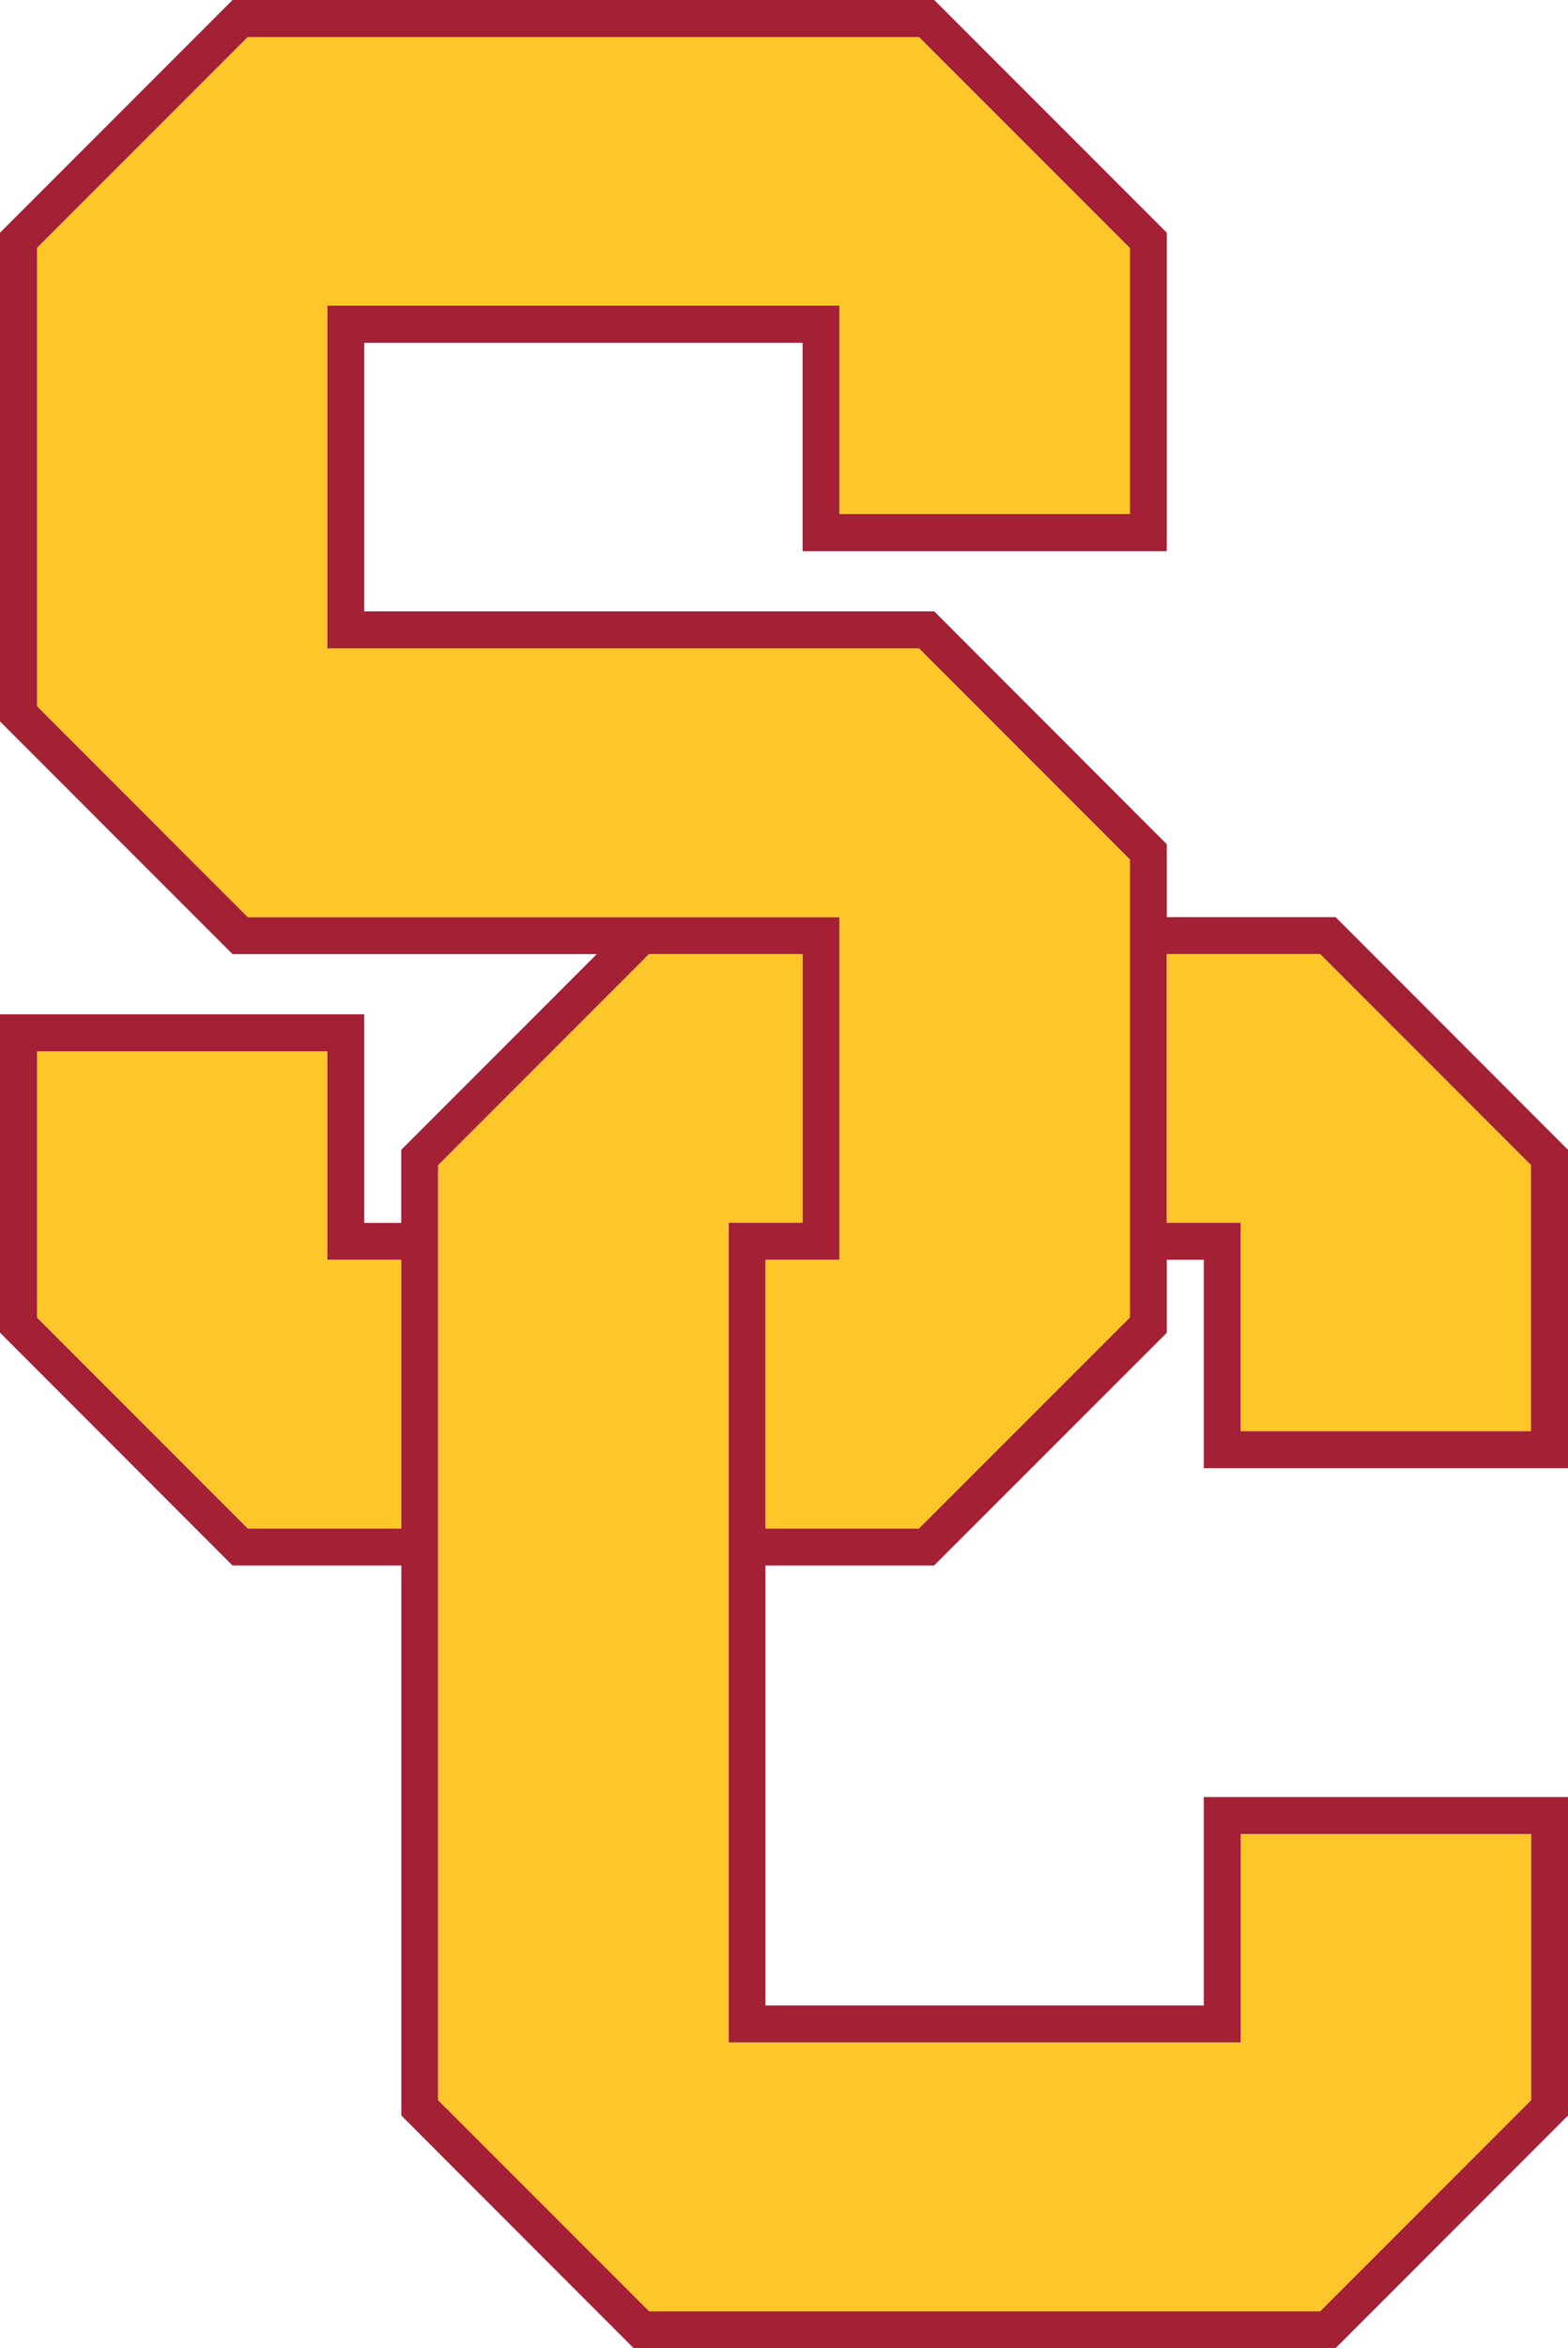
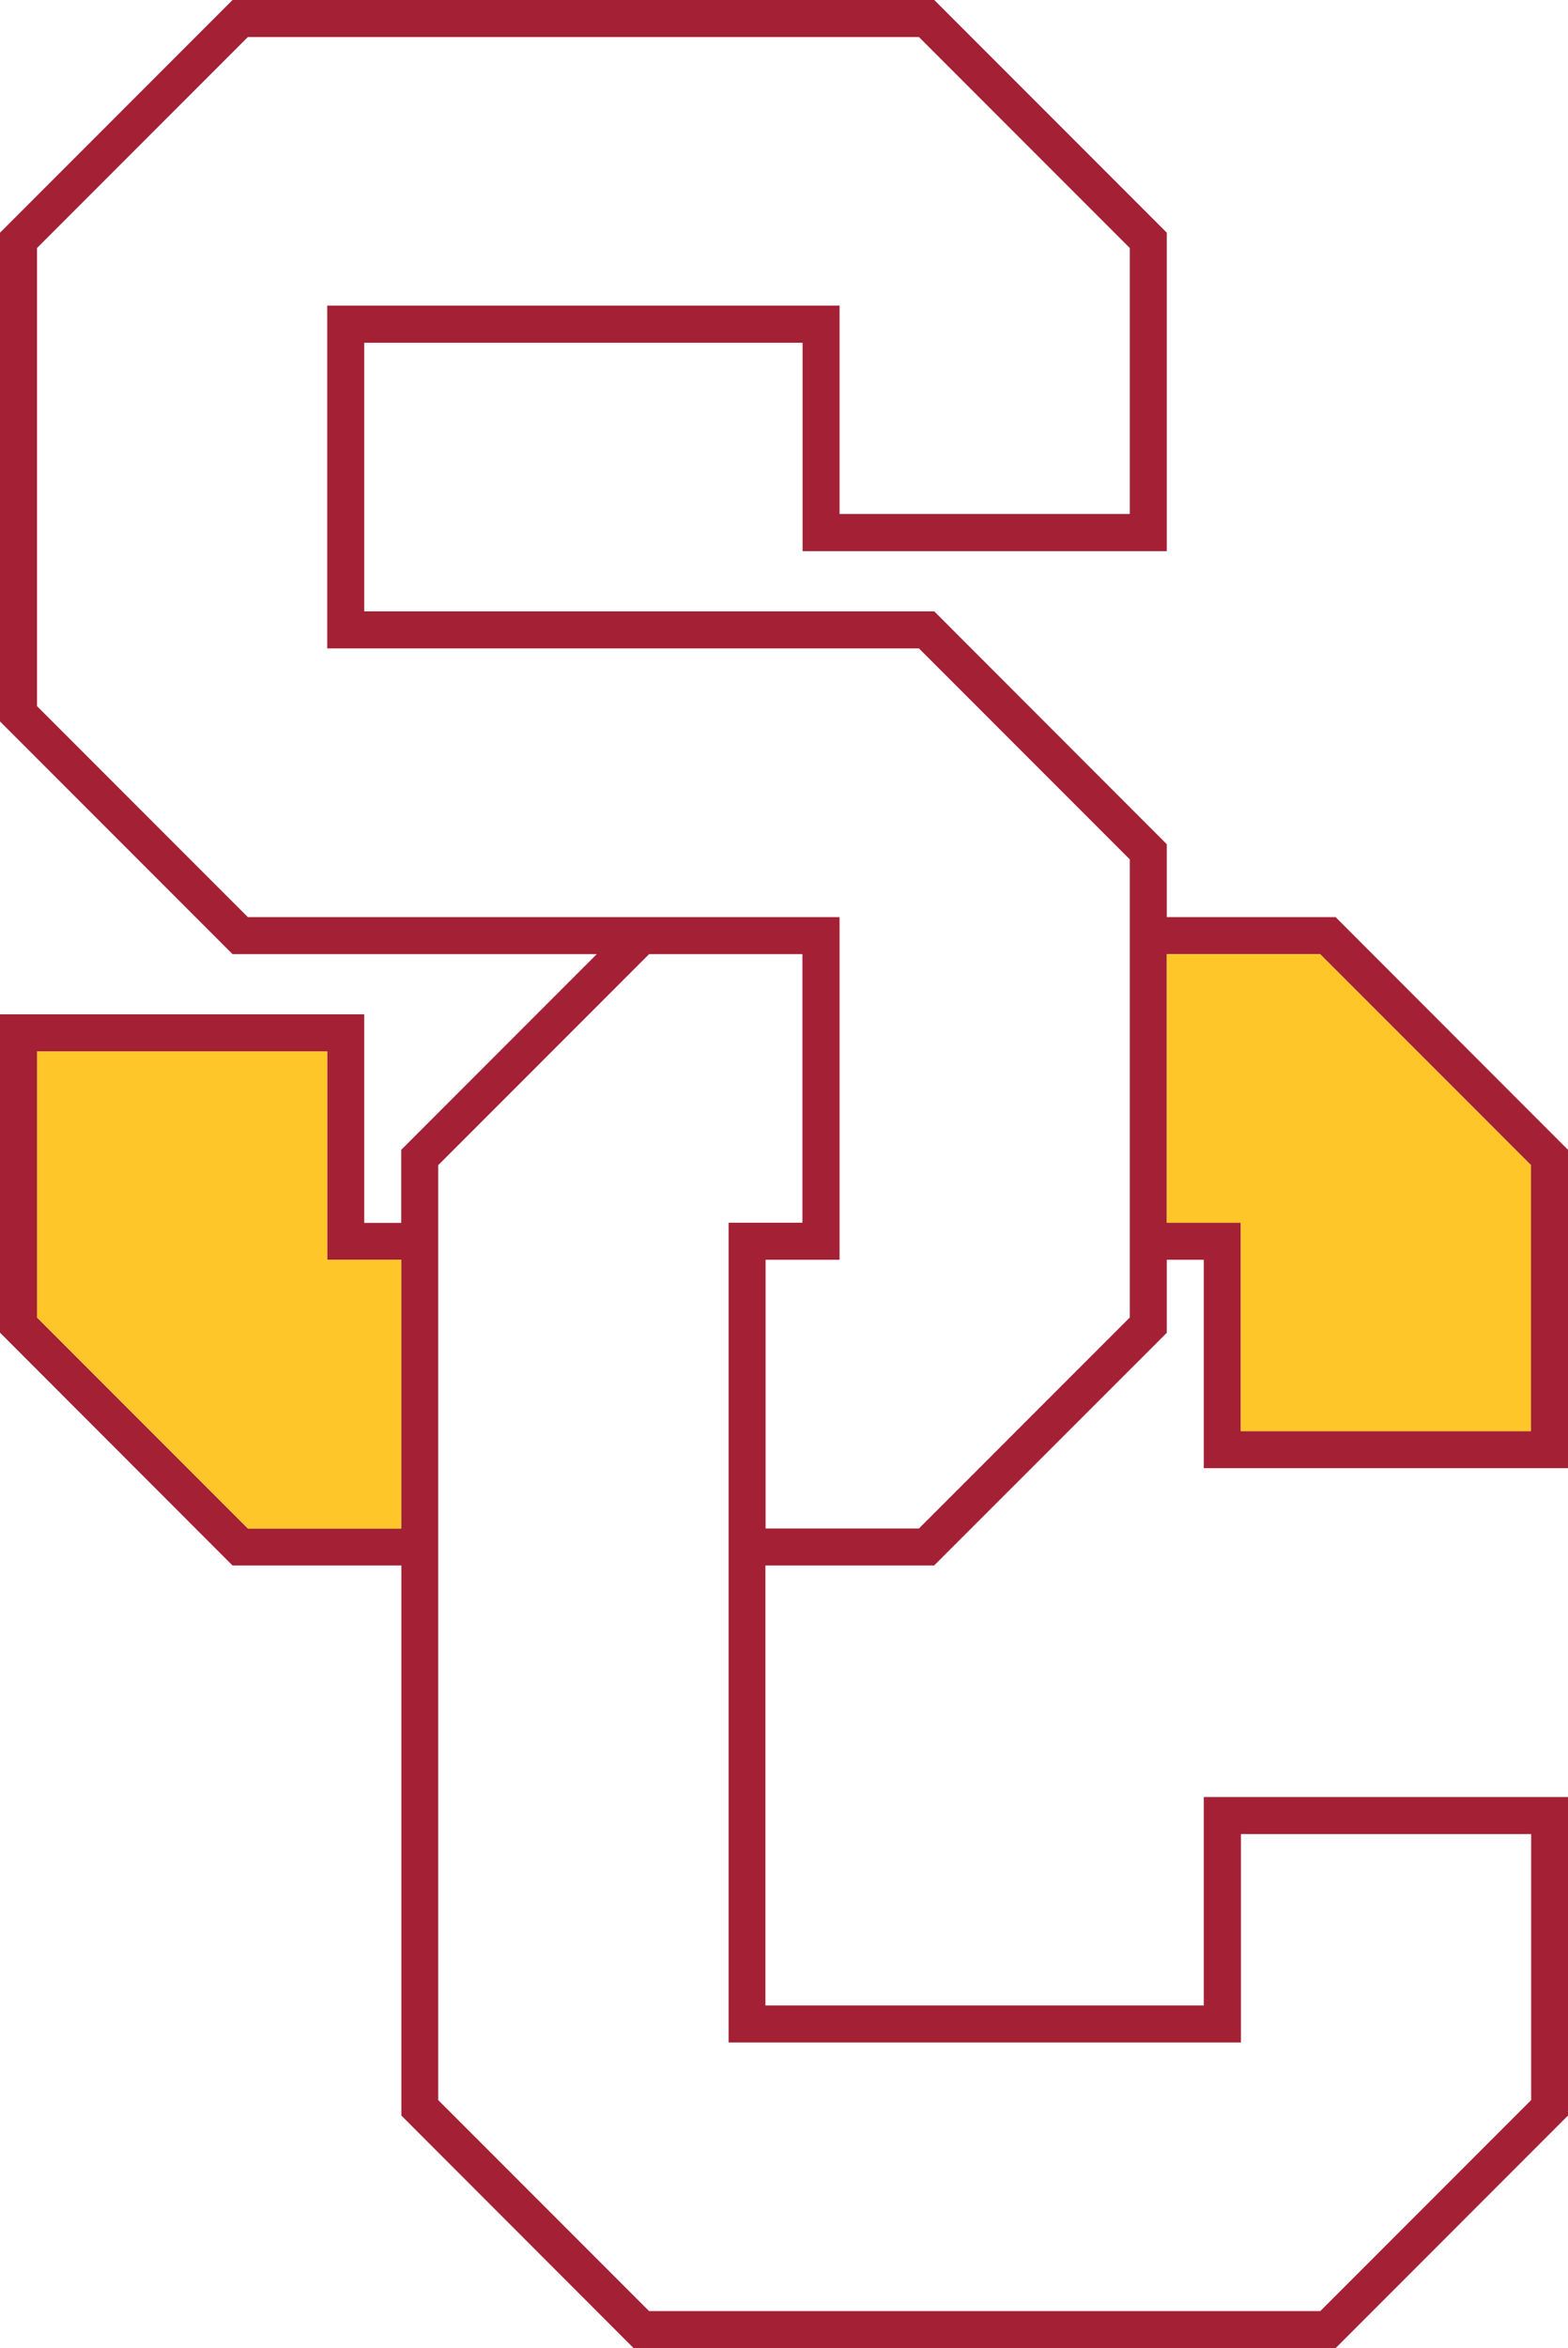
<svg xmlns="http://www.w3.org/2000/svg" version="1.1" id="Layer_1" x="0px" y="0px" viewBox="0 0 96.22 144" style="enable-background:new 0 0 96.22 144;" xml:space="preserve">
  <style type="text/css">
	.st0{fill:#A32035;}
	.st1{fill:#FFC629;}
</style>
  <g>
    <g>
      <path class="st0" d="M96.22,90.03V70.51L81.96,56.24H71.6v-4.47L57.33,37.49l-34.98,0V21.02h26.9V33.8H71.6V14.27L57.33,0H14.27    L0,14.27v29.97l14.27,14.27h22.35l-12,12v4.48h-2.27V62.2H0v19.52L14.27,96h10.36v33.73L38.89,144h43.06l14.27-14.27v-19.53H73.87    v12.78h-26.9V96h10.35l0,0l0,0L71.6,81.73v-4.48h2.27v12.78H96.22z M24.62,93.73h-9.41L2.27,80.79V64.47h17.81v12.78h4.54V93.73z     M44.71,74.98v50.27h31.44v-12.78h17.81v16.31l-12.94,12.94H39.83l-12.94-12.94V71.45v0l12.94-12.94l0,0l9.41,0v16.47H44.71z     M69.33,80.79L56.39,93.73h-9.41V77.25l4.54,0V56.24H15.21L2.27,43.3V15.21L15.21,2.27h41.18l12.94,12.94v16.31H51.52V18.74H20.08    v21.02l36.31,0l12.94,12.94V80.79z M71.6,74.98V58.51h9.41l12.94,12.94v3.53v12.78H76.14V74.98H71.6z" />
      <g>
        <g>
          <polygon class="st1" points="76.14,87.76 93.95,87.76 93.95,71.45 81.01,58.51 71.6,58.51 71.6,74.98 76.14,74.98     " />
-           <polygon class="st1" points="20.08,39.76 20.08,18.74 51.52,18.74 51.52,31.52 69.33,31.52 69.33,15.21 56.39,2.27 15.21,2.27       2.27,15.21 2.27,43.3 15.21,56.24 51.52,56.24 51.52,77.25 46.98,77.25 46.98,93.73 56.39,93.73 69.33,80.79 69.33,52.71       56.39,39.76     " />
          <polygon class="st1" points="20.08,64.47 2.27,64.47 2.27,80.79 15.21,93.73 24.62,93.73 24.62,77.25 20.08,77.25     " />
-           <polygon class="st1" points="49.25,58.51 39.83,58.51 39.83,58.51 26.89,71.45 26.89,71.45 26.89,128.79 39.83,141.73       81.01,141.73 93.95,128.79 93.95,112.47 76.14,112.47 76.14,125.25 44.71,125.25 44.71,74.98 49.25,74.98     " />
        </g>
      </g>
    </g>
  </g>
</svg>